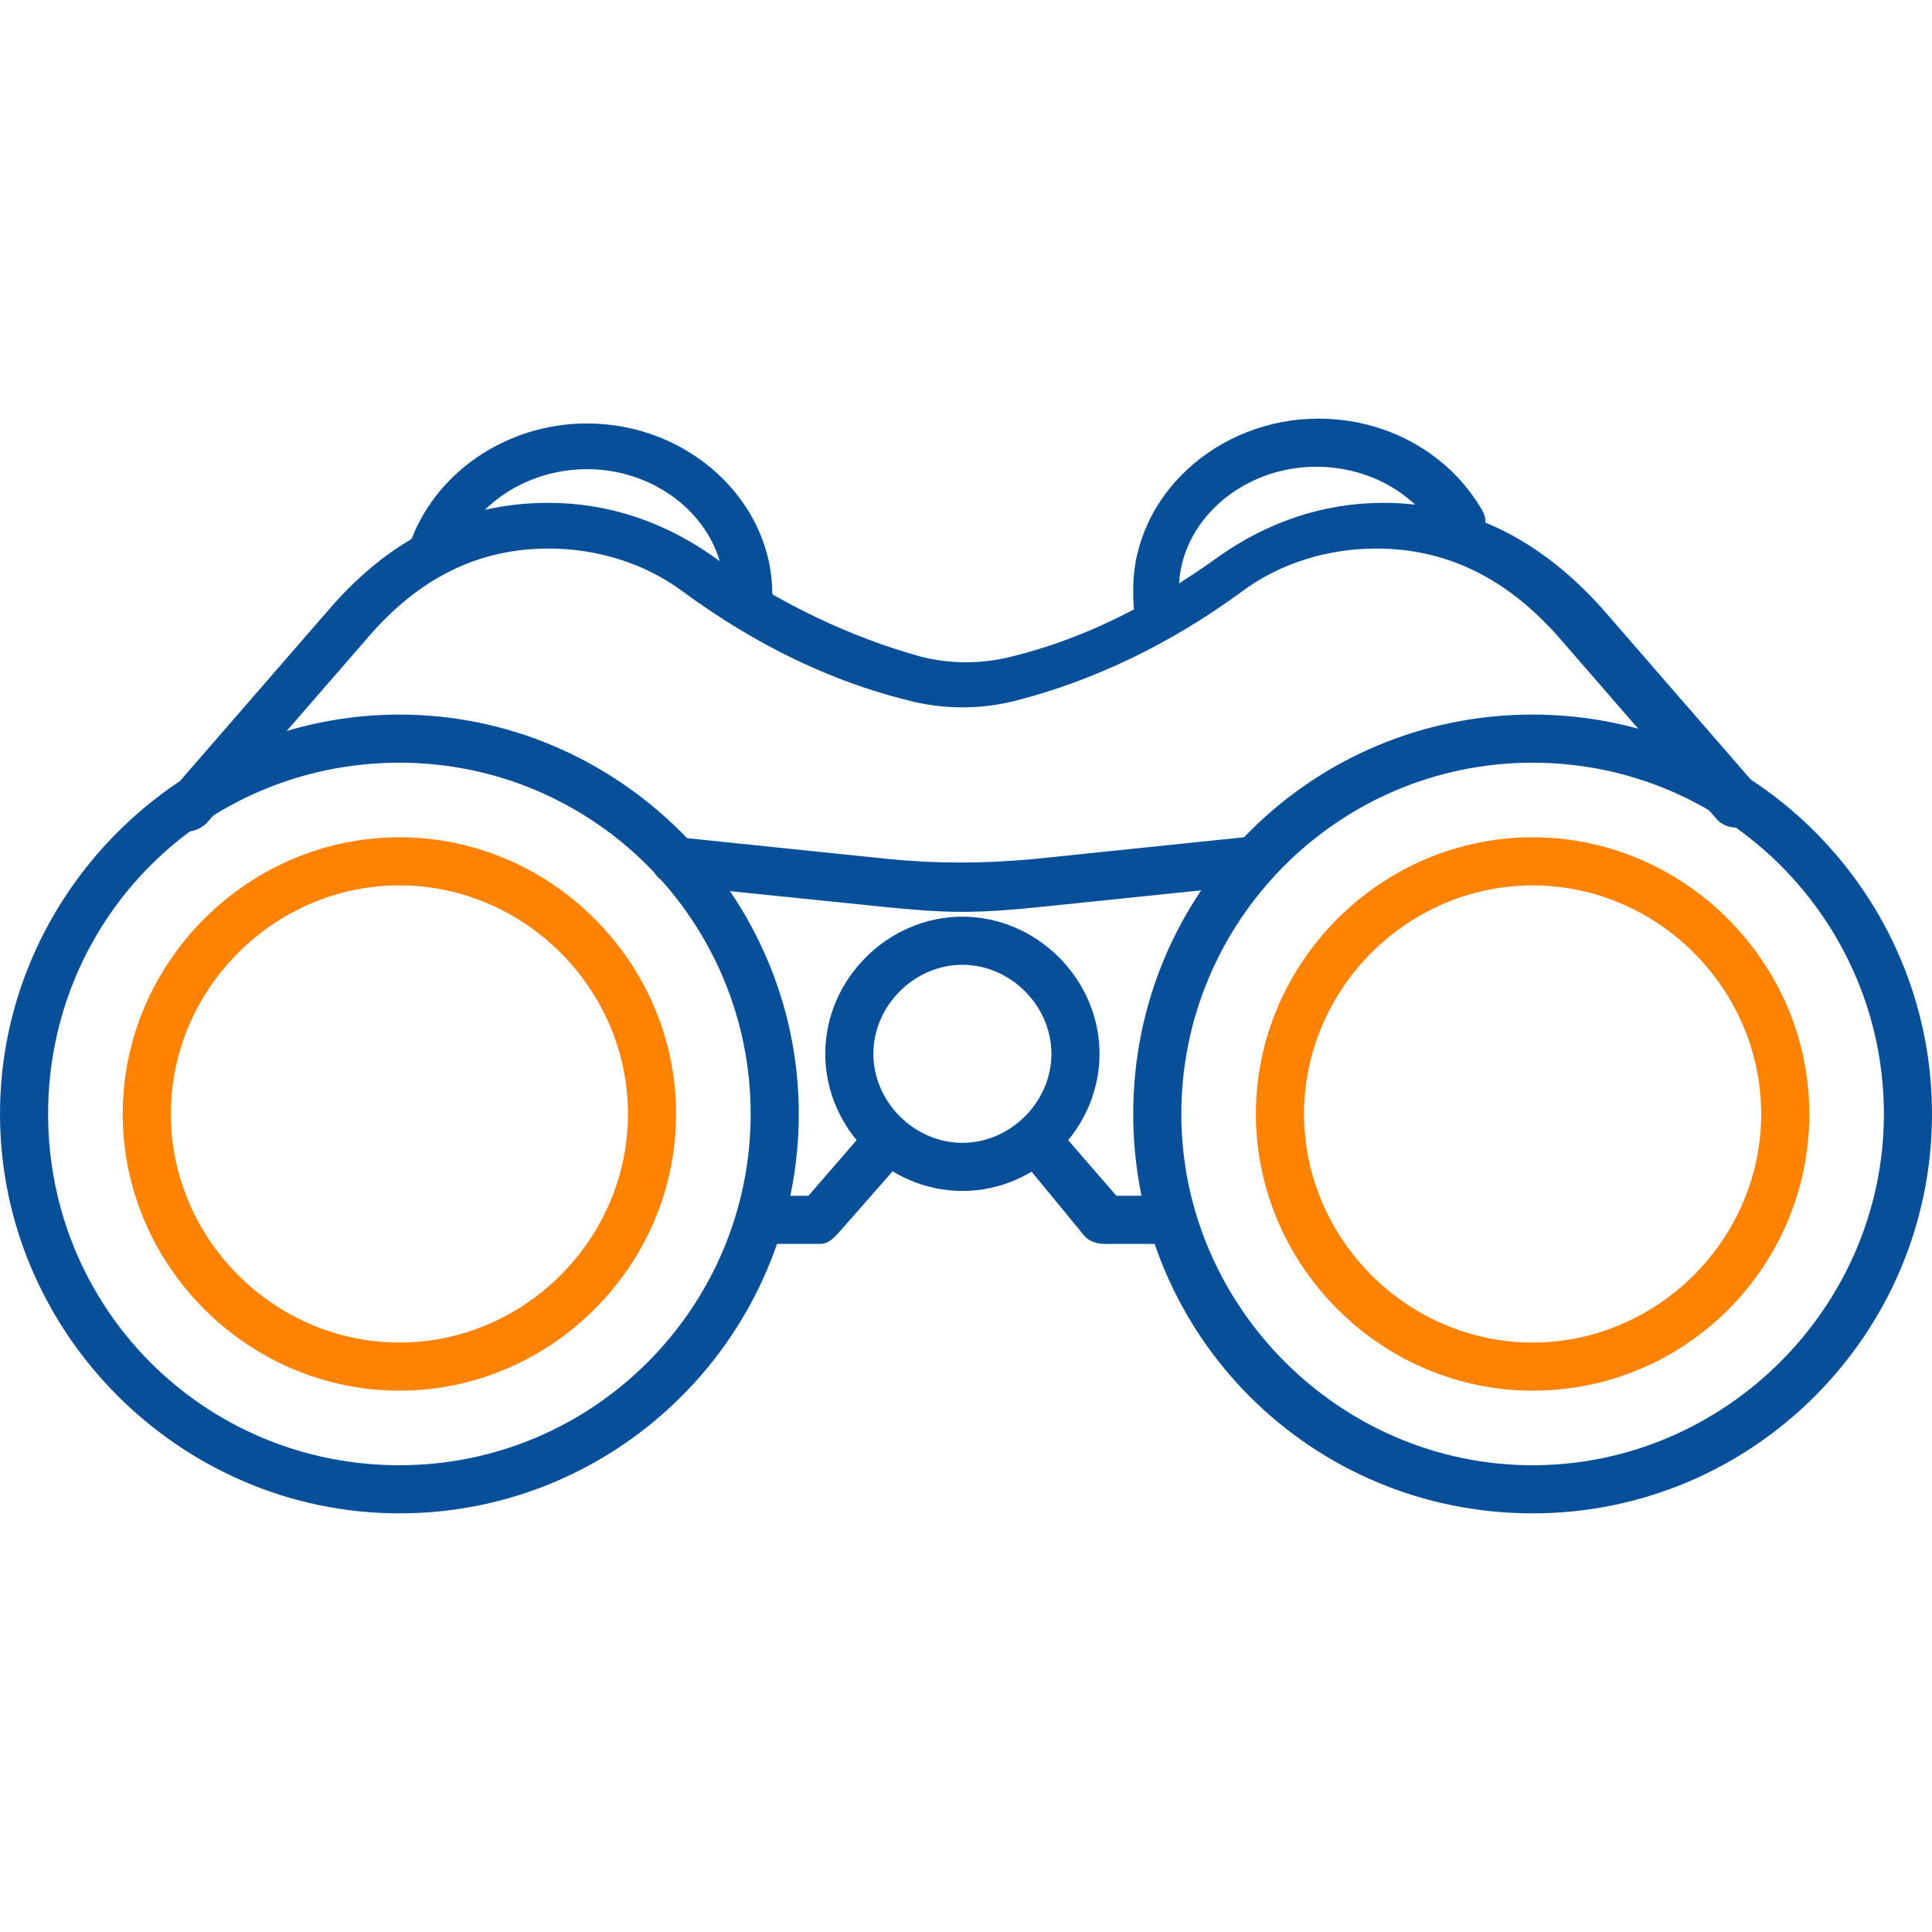
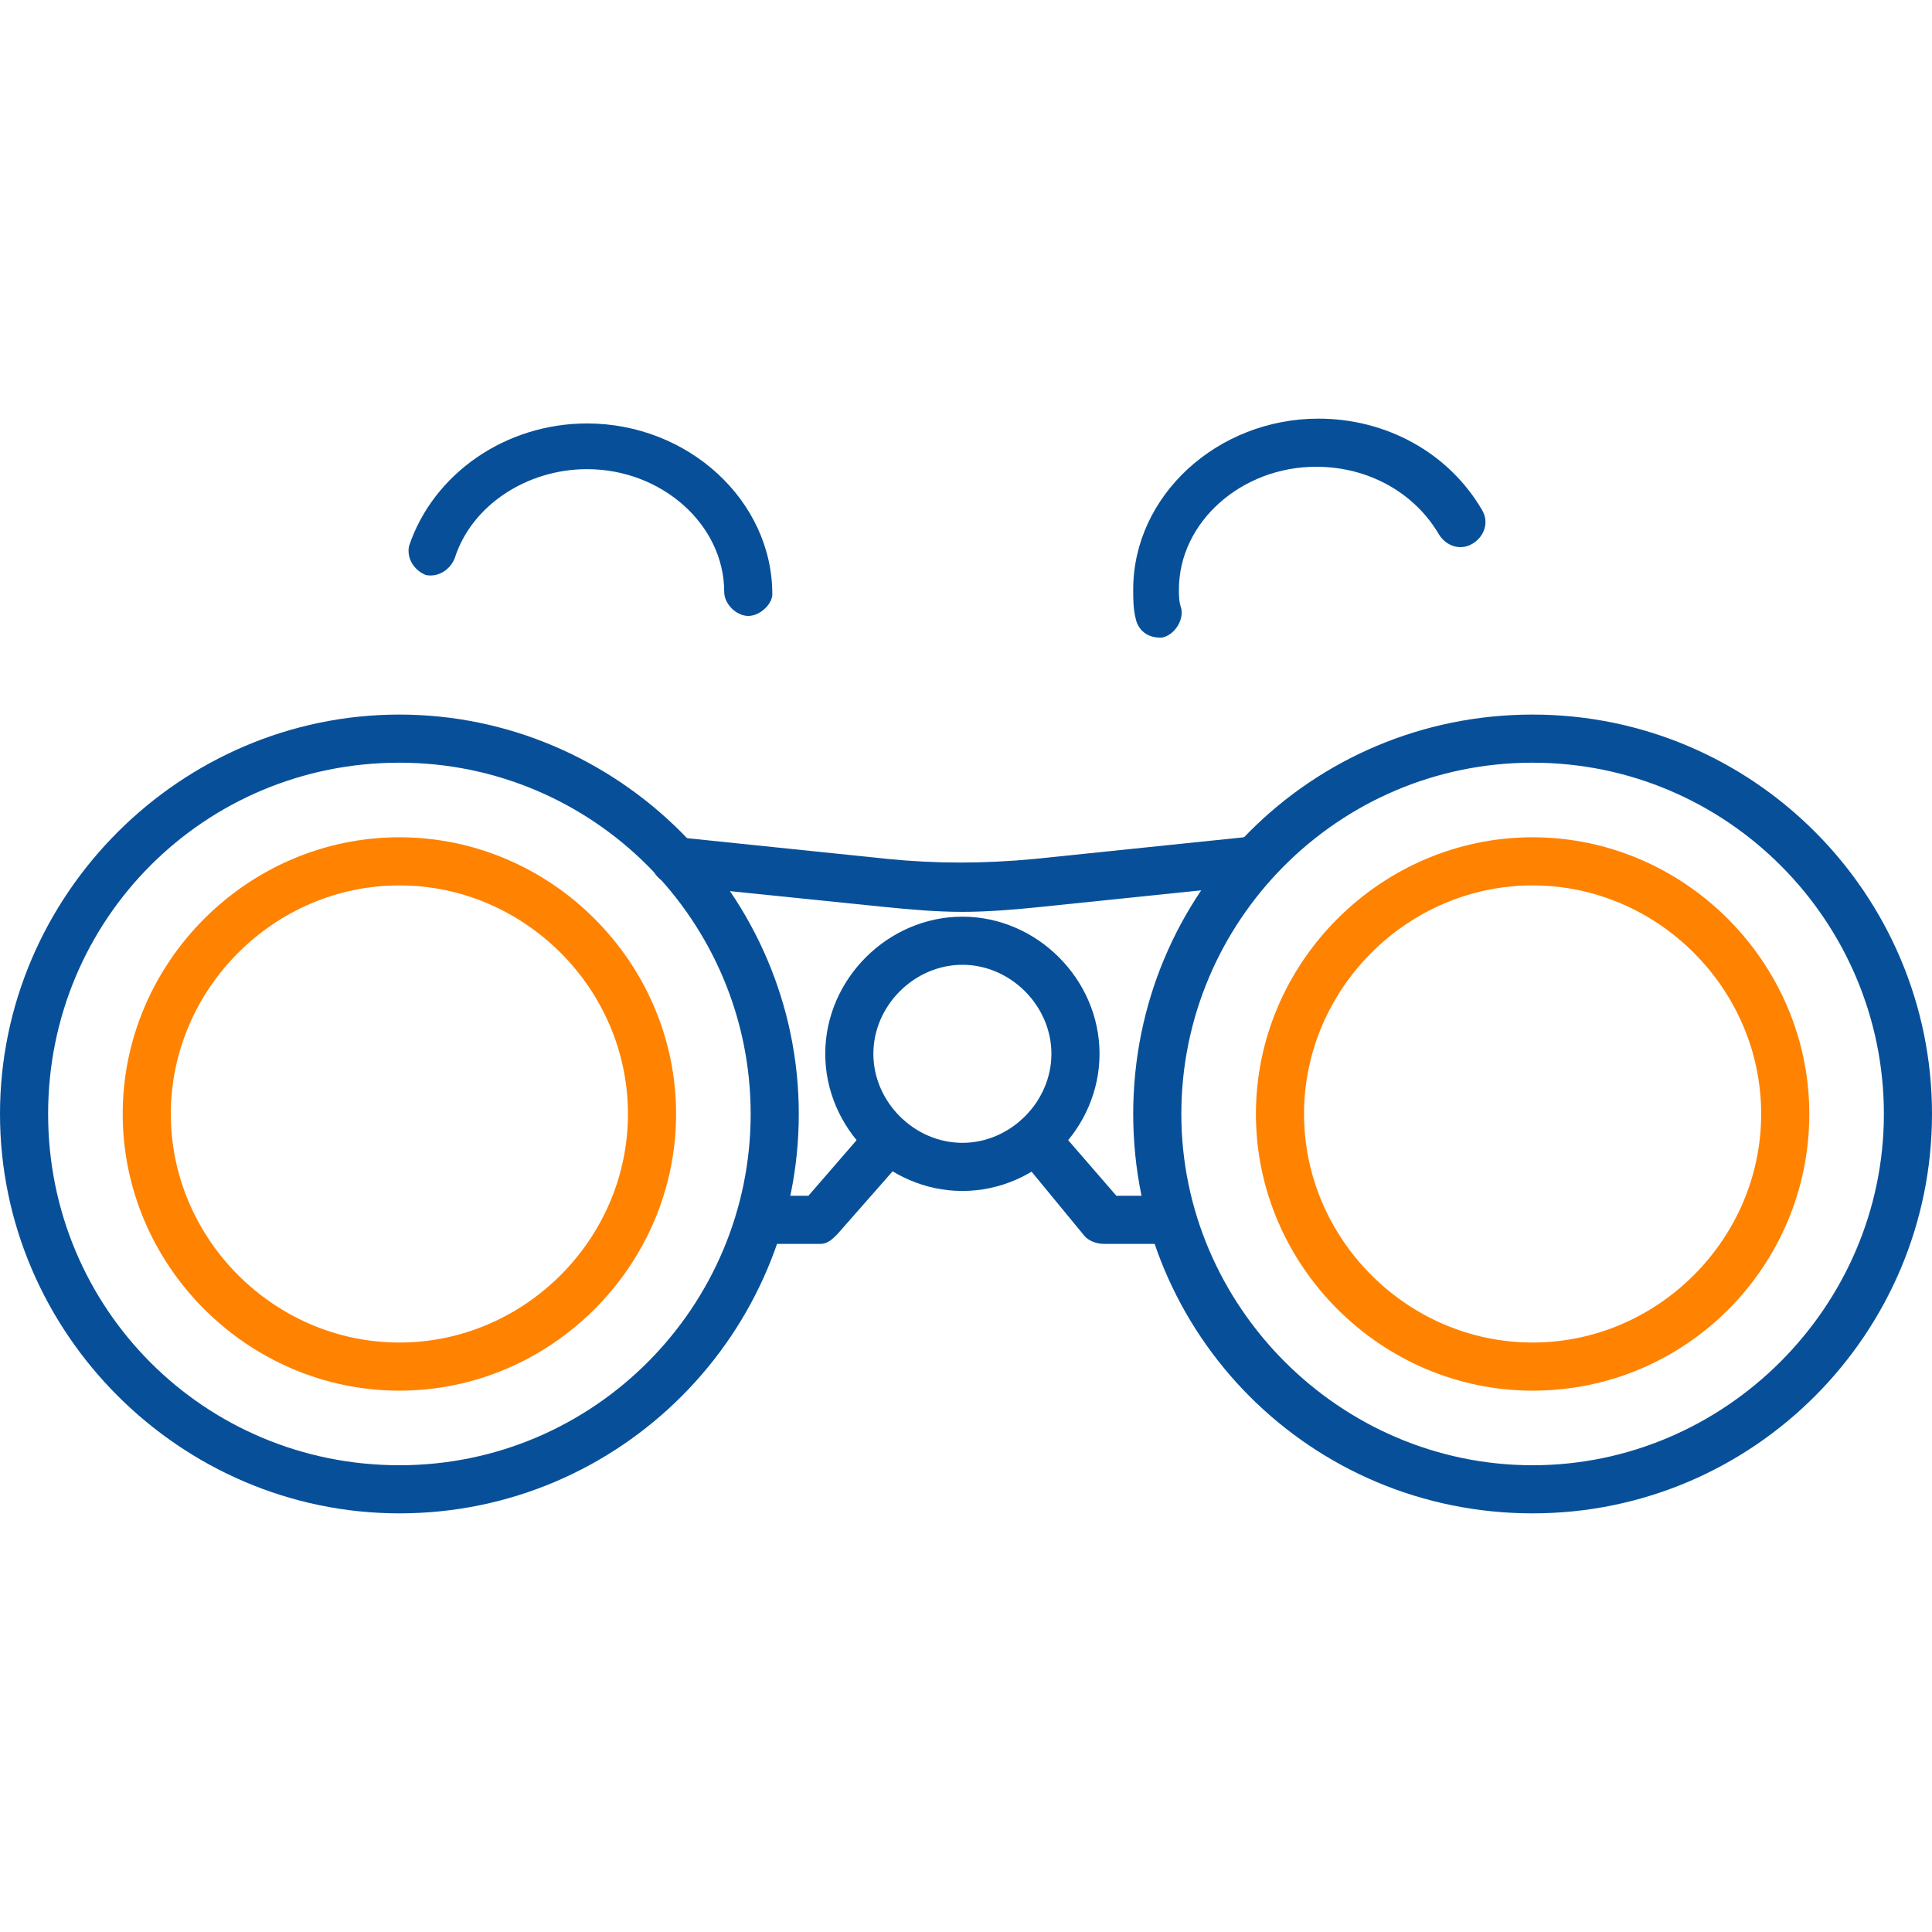
<svg xmlns="http://www.w3.org/2000/svg" version="1.1" id="Layer_1" x="0px" y="0px" viewBox="0 0 80.3 80.3" style="enable-background:new 0 0 80.3 80.3;" xml:space="preserve">
  <style type="text/css">
	.st0{fill:#075099;}
	.st1{fill:#075099;stroke:#404041;stroke-width:2;stroke-linecap:round;stroke-linejoin:round;}
	.st2{fill:#FF8200;}
</style>
  <g>
    <path class="st0" d="M31.1,25.6c-0.5,0-1-0.5-1-1c0-2.8-2.6-5.1-5.7-5.1c-2.5,0-4.8,1.5-5.5,3.7c-0.2,0.5-0.7,0.8-1.2,0.7   c-0.5-0.2-0.8-0.7-0.7-1.2c1-3,4-5.1,7.4-5.1c4.2,0,7.7,3.2,7.7,7.1C32.1,25.1,31.6,25.6,31.1,25.6z" />
    <path class="st0" d="M48.2,26.5c-0.5,0-0.9-0.3-1-0.8c-0.1-0.4-0.1-0.8-0.1-1.2c0-3.9,3.5-7.1,7.7-7.1c2.8,0,5.4,1.4,6.8,3.8   c0.3,0.5,0.1,1.1-0.4,1.4s-1.1,0.1-1.4-0.4c-1-1.7-2.9-2.8-5.1-2.8c-3.1,0-5.7,2.3-5.7,5.1c0,0.3,0,0.5,0.1,0.8   c0.1,0.5-0.3,1.1-0.8,1.2C48.3,26.5,48.3,26.5,48.2,26.5z" />
  </g>
-   <path class="st0" d="M72.2,34.4c-0.3,0-0.6-0.1-0.8-0.3l-6.6-7.6c-2.2-2.5-4.7-3.7-7.6-3.7c-2,0-4,0.6-5.6,1.8  c-3,2.2-6.2,3.7-9.3,4.5c-1.5,0.4-3.1,0.4-4.6,0c-3.2-0.8-6.3-2.3-9.3-4.5c-1.6-1.2-3.6-1.8-5.6-1.8c-2.9,0-5.4,1.2-7.6,3.8  l-6.6,7.6c-0.4,0.4-1,0.5-1.4,0.1s-0.5-1-0.1-1.4l6.6-7.6c2.6-3,5.6-4.4,9.1-4.4c2.5,0,4.8,0.8,6.8,2.2c2.8,2,5.8,3.4,8.7,4.2  c1.2,0.3,2.5,0.3,3.7,0c2.9-0.7,5.8-2.1,8.7-4.2c2-1.4,4.3-2.2,6.8-2.2c3.5,0,6.5,1.5,9.1,4.4l6.6,7.6c0.4,0.4,0.3,1-0.1,1.4  C72.6,34.3,72.4,34.4,72.2,34.4z" />
  <path class="st0" d="M40,37.9c-1.1,0-2.2-0.1-3.2-0.2L28,36.8c-0.5-0.1-1-0.5-0.9-1.1s0.5-1,1.1-0.9l8.7,0.9c2,0.2,4,0.2,6.1,0  l8.7-0.9c0.5-0.1,1,0.3,1.1,0.9c0.1,0.5-0.3,1-0.9,1.1l-8.7,0.9C42.2,37.8,41.1,37.9,40,37.9z" />
  <path class="st0" d="M48.1,51.7h-2.2c-0.3,0-0.6-0.1-0.8-0.3L42.3,48c-0.4-0.4-0.3-1,0.1-1.4c0.4-0.4,1-0.3,1.4,0.1l2.6,3h1.8  c0.5,0,1,0.5,1,1S48.7,51.7,48.1,51.7z" />
  <path class="st0" d="M34.1,51.7h-1.9c-0.5,0-1-0.5-1-1s0.5-1,1-1h1.4l2.6-3c0.4-0.4,1-0.5,1.4-0.1s0.5,1,0.1,1.4l-2.9,3.3  C34.6,51.5,34.4,51.7,34.1,51.7z" />
  <g>
    <path class="st0" d="M40,49.5c-3.1,0-5.7-2.6-5.7-5.7s2.6-5.7,5.7-5.7s5.7,2.6,5.7,5.7S43.1,49.5,40,49.5z M40,40.1   c-2,0-3.7,1.7-3.7,3.7s1.7,3.7,3.7,3.7s3.7-1.7,3.7-3.7S42,40.1,40,40.1z" />
  </g>
  <g>
    <path class="st0" d="M16.6,62.9C7.5,62.9,0,55.4,0,46.3s7.5-16.6,16.6-16.6s16.6,7.5,16.6,16.6S25.8,62.9,16.6,62.9z M16.6,31.7   C8.5,31.7,2,38.2,2,46.3s6.5,14.6,14.6,14.6s14.6-6.6,14.6-14.6S24.7,31.7,16.6,31.7z" />
  </g>
-   <path class="st1" d="M13.8,39.7" />
  <path class="st0" d="M63.7,62.9c-9.2,0-16.6-7.4-16.6-16.6s7.4-16.6,16.6-16.6s16.6,7.5,16.6,16.6S72.9,62.9,63.7,62.9z M63.7,31.7  c-8.1,0-14.6,6.6-14.6,14.6s6.6,14.6,14.6,14.6s14.6-6.6,14.6-14.6S71.8,31.7,63.7,31.7z" />
  <path class="st2" d="M63.7,57.8c-6.3,0-11.5-5.2-11.5-11.5s5.2-11.5,11.5-11.5s11.5,5.2,11.5,11.5S70.1,57.8,63.7,57.8z M63.7,36.8  c-5.2,0-9.5,4.3-9.5,9.5s4.3,9.5,9.5,9.5s9.5-4.3,9.5-9.5S68.9,36.8,63.7,36.8z" />
  <path class="st2" d="M16.6,57.8c-6.3,0-11.5-5.2-11.5-11.5s5.2-11.5,11.5-11.5s11.5,5.2,11.5,11.5S22.9,57.8,16.6,57.8z M16.6,36.8  c-5.2,0-9.5,4.3-9.5,9.5s4.3,9.5,9.5,9.5s9.5-4.3,9.5-9.5S21.8,36.8,16.6,36.8z" />
</svg>